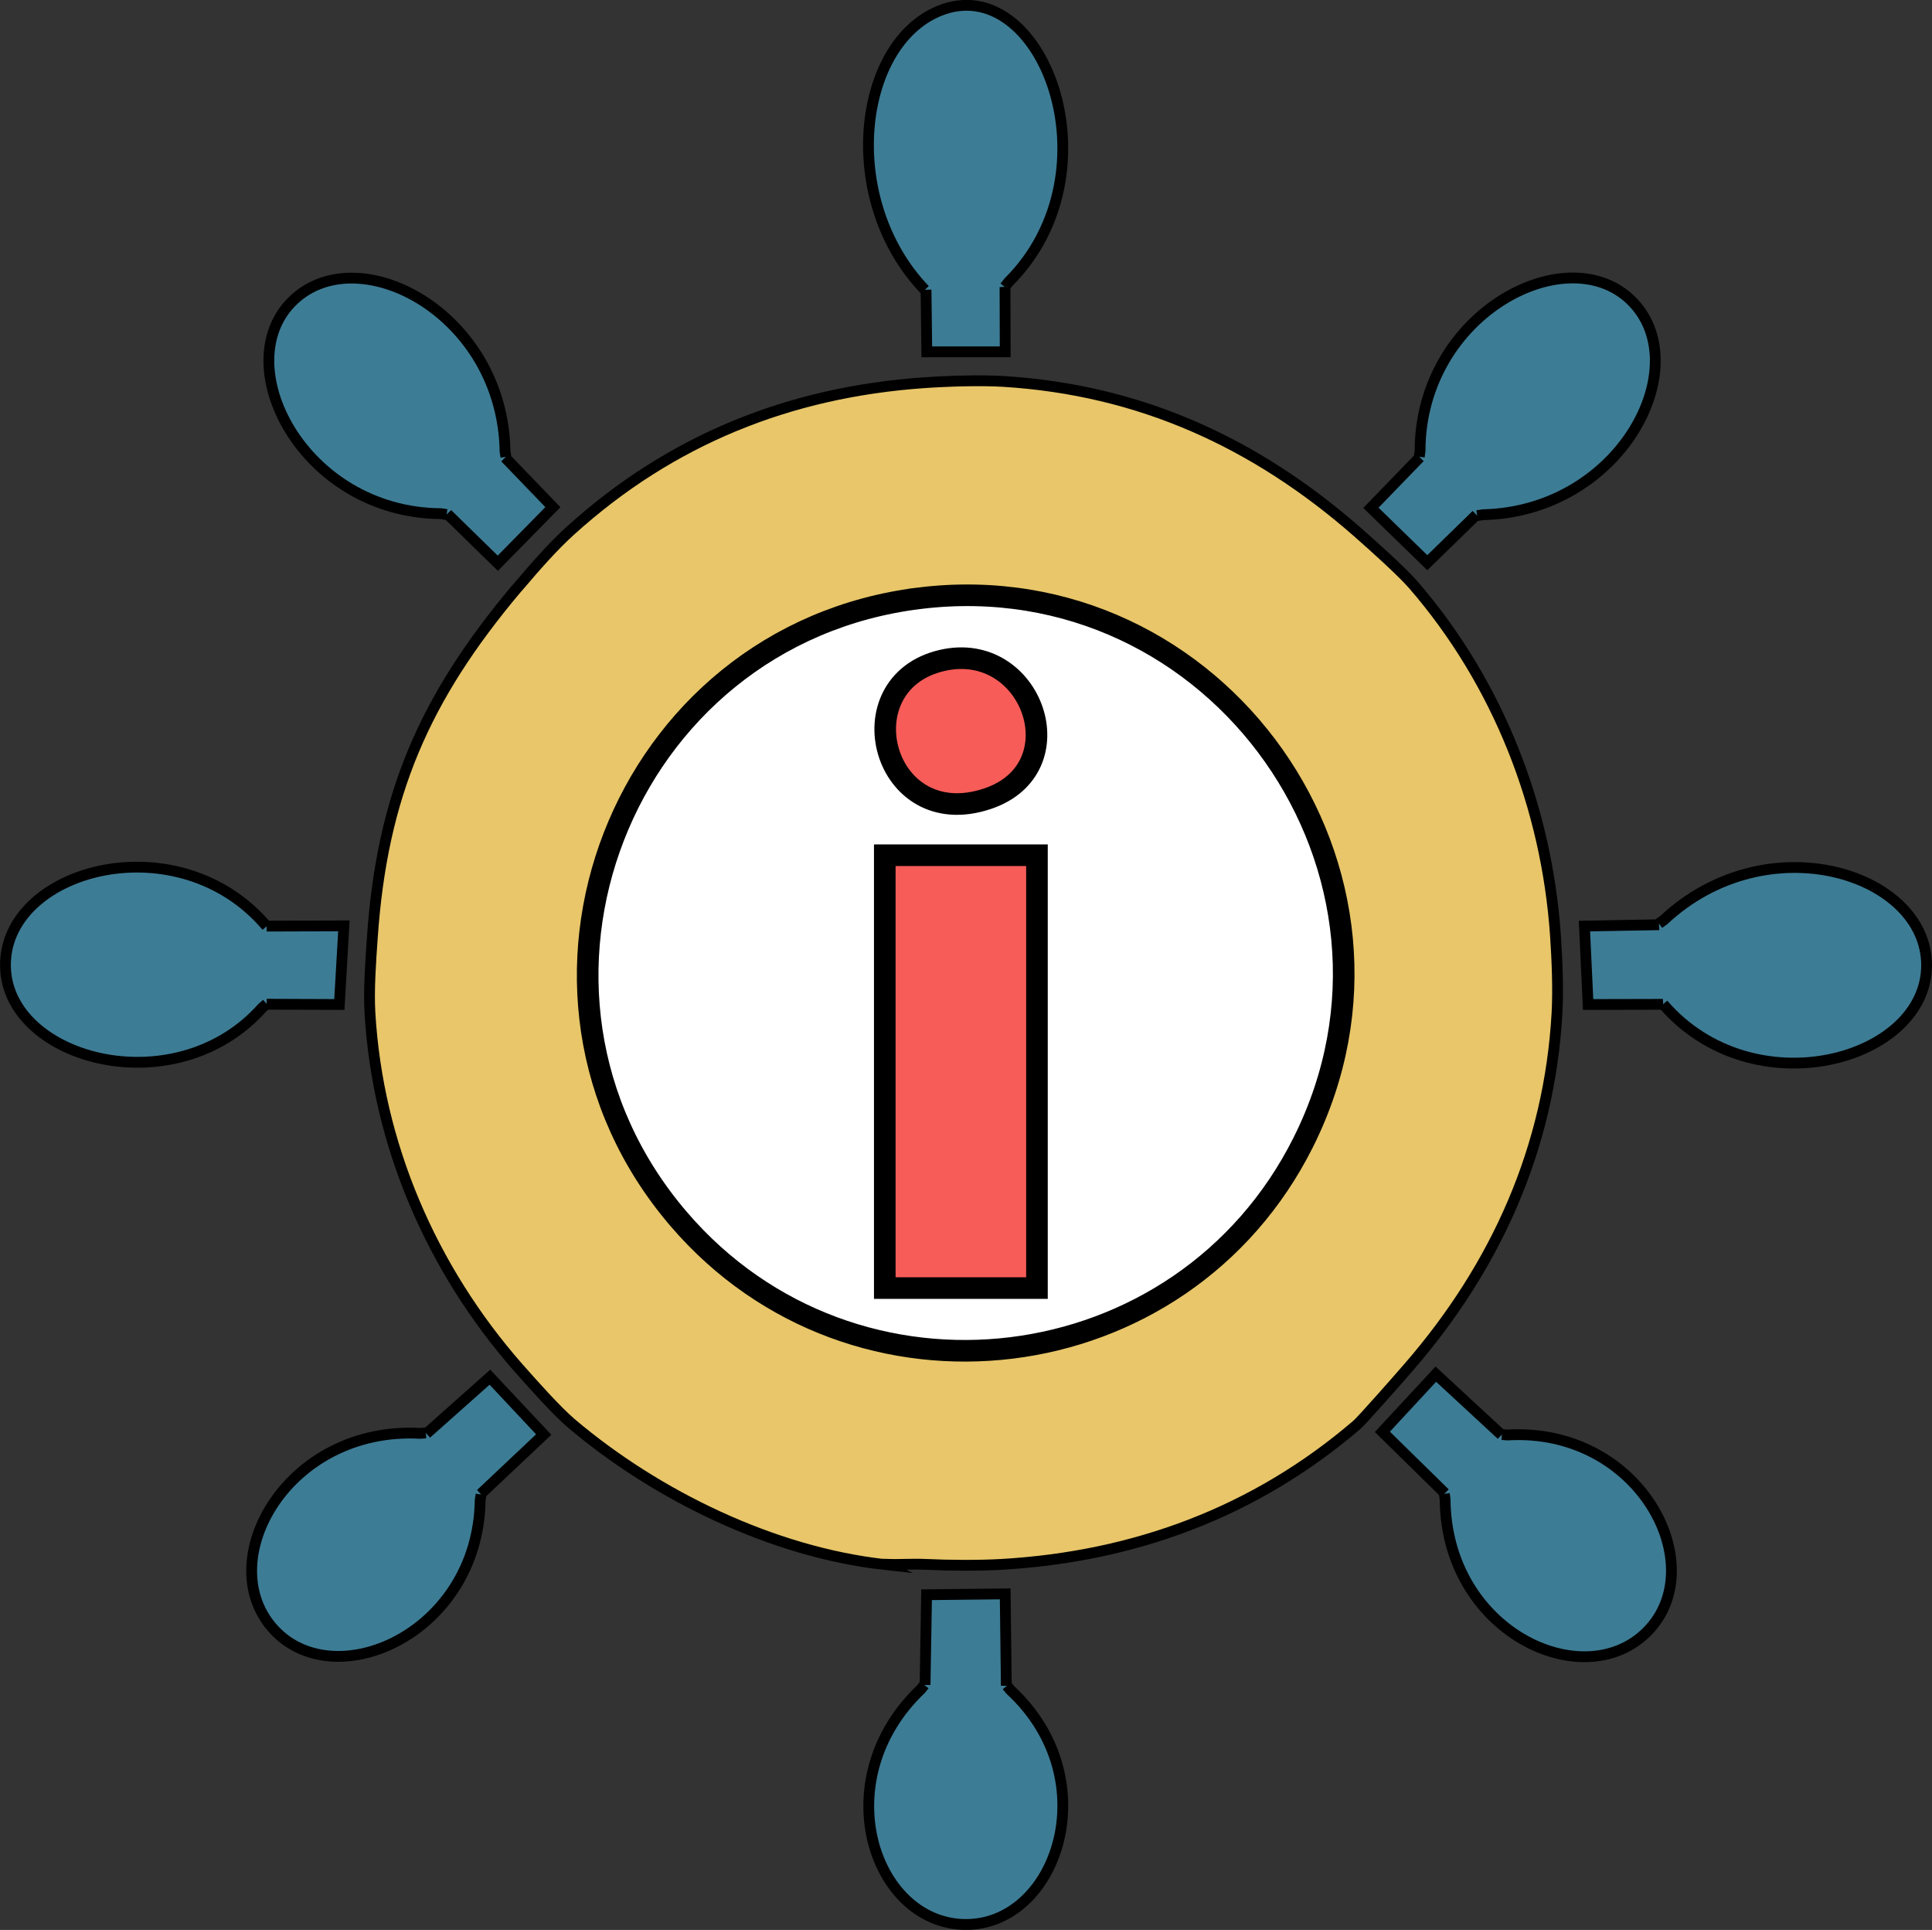
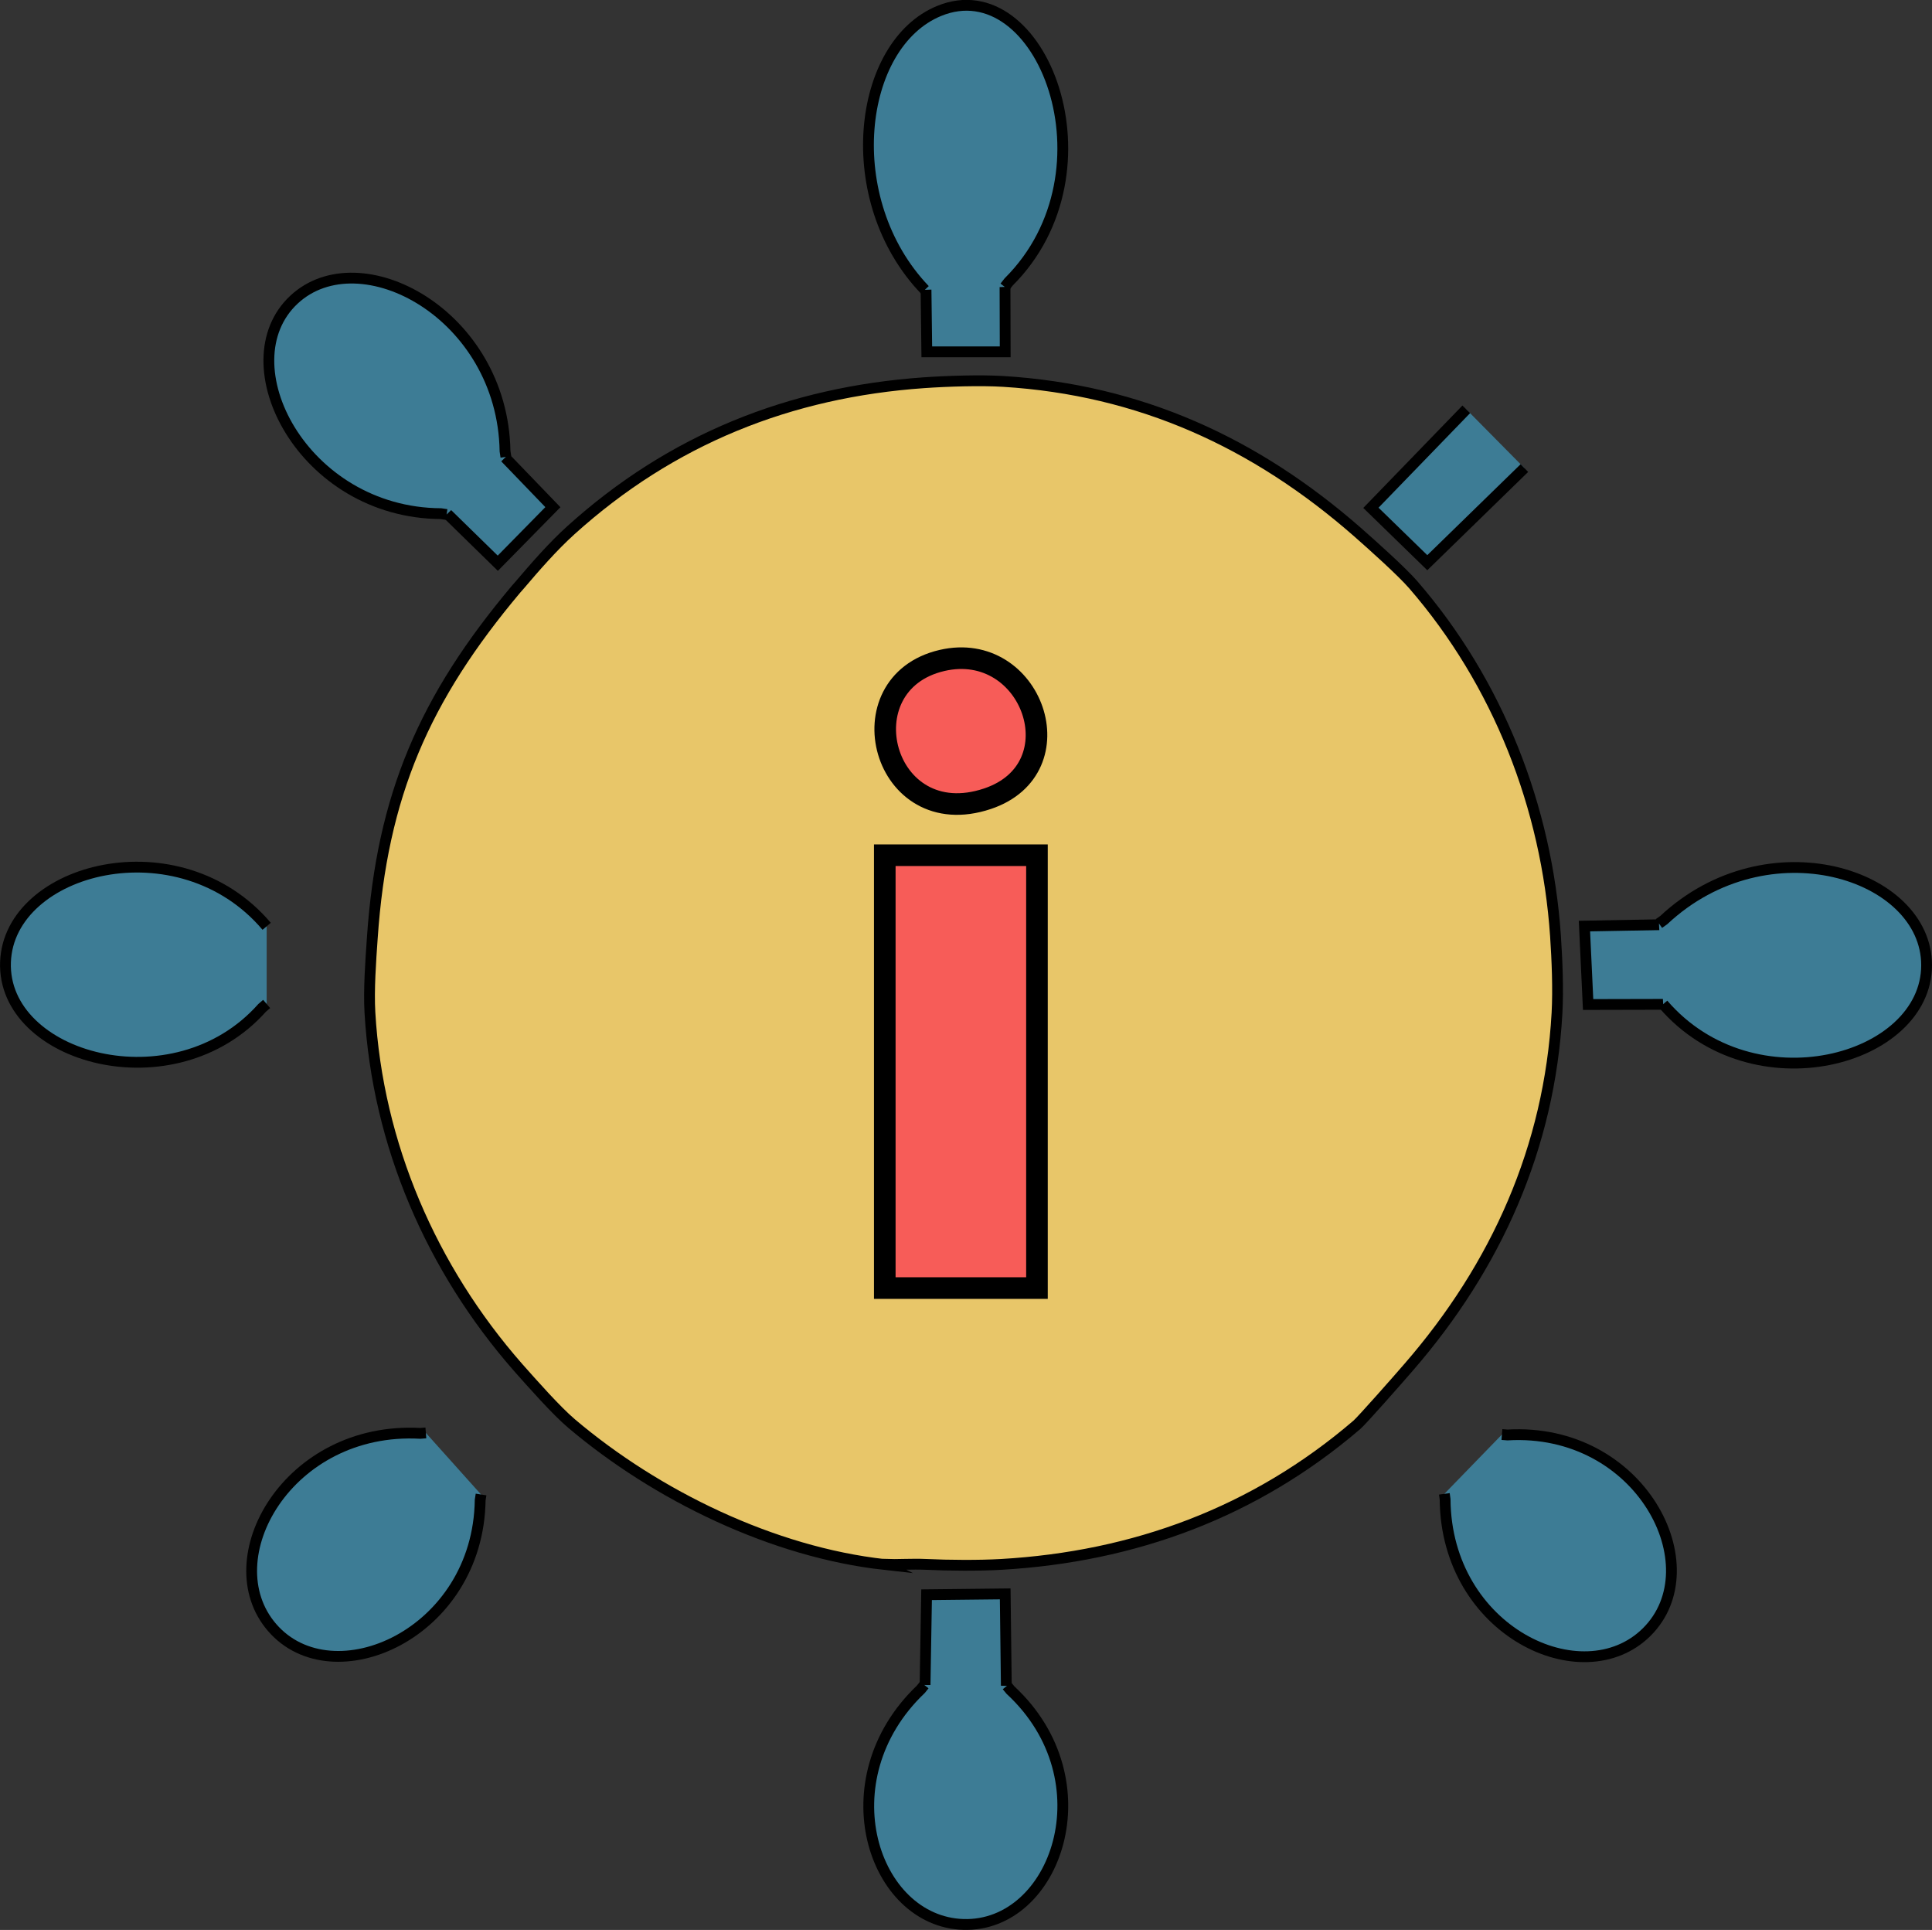
<svg xmlns="http://www.w3.org/2000/svg" id="Layer_2" viewBox="0 0 178.88 178.66">
  <rect x="0" y="0" width="178.88" height="178.66" fill="#333333" stroke="none" />
  <defs>
    <style>
      .cls-1 {
        fill: #fff;
      }

      .cls-1, .cls-2, .cls-3, .cls-4 {
        stroke: #000;
        stroke-miterlimit: 10;
      }

      .cls-1, .cls-4 {
        stroke-width: 2px;
      }

      .cls-2 {
        fill: #e8c669;
      }

      .cls-3 {
        fill: #3d7c95;
      }

      .cls-4 {
        fill: #f75c58;
      }
    </style>
  </defs>
  <g id="Layer_1-2" data-name="Layer_1">
    <polyline class="cls-3" points="85.64 18.44 85.64 18.83 85.81 32.57 93.07 32.57 93.03 18.65 93.03 18.25" />
-     <polyline class="cls-3" points="18.33 85.75 18.72 85.75 31.84 85.71 31.42 92.99 18.33 92.94" />
    <polyline class="cls-3" points="160.23 85.48 146.7 85.73 147.04 92.99 160.12 92.96 160.52 92.96" />
    <path class="cls-3" d="M24.69,85.75c-8.09-9.55-23.86-5.43-24.18,3.31-.33,8.92,15.6,13.4,23.76,4.24l.42-.36" />
    <path class="cls-3" d="M153.99,92.96c8.33,9.67,24.39,5.24,24.39-3.61,0-8.46-14.7-13.18-24.33-4.18l-.45.32" />
    <polyline class="cls-3" points="85.58 160.18 85.79 147.63 93.07 147.55 93.22 159.86 93.23 160.25" />
    <path class="cls-3" d="M85.58,155.98l-.32.4c-8.79,8.38-4.42,21.51,3.93,21.77,8.58.27,13.39-13.33,4.37-21.69l-.33-.4" />
    <path class="cls-2" d="M81.88,144.83c-10.28-1.14-21.06-6.36-28.95-13.04-1.41-1.19-3.61-3.68-4.95-5.19-8.03-9.15-13.02-20.65-13.73-32.87-.12-2.08.07-4.77.22-6.89.9-13.22,4.83-22.21,13.32-32.31.1-.12.2-.23.3-.34,1.48-1.74,3.08-3.58,4.76-5.1,9.32-8.42,20.26-12.79,32.7-13.66,2.14-.15,5.25-.25,7.35-.12,12.63.78,23.31,5.65,32.78,13.94,1.42,1.25,4.07,3.62,5.16,4.87,7.87,9.08,12.37,20.62,13.18,32.53.15,2.22.26,4.92.14,7.12-.69,12.44-5.61,23.43-13.72,32.78-1.05,1.22-4.39,5-4.81,5.35-9.47,8.12-20.65,12.21-32.91,12.92-2.09.12-4.88.1-6.98,0-1.29-.06-2.59.04-3.88,0h0Z" />
-     <polyline class="cls-3" points="35.98 135.83 45.36 127.49 50.34 132.8 41.39 141.24 41.11 141.51" />
    <path class="cls-3" d="M39.43,132.65l-.52.04c-12.26-.67-19.18,11.65-13.72,17.97,5.61,6.5,19.09.62,19.27-11.8l.08-.51" />
    <polyline class="cls-3" points="141.14 43.33 132.15 52.09 126.93 47.01 135.49 38.17 135.76 37.89" />
-     <path class="cls-3" d="M136.77,47.73l.53-.08c12.68-.29,19.66-13.54,13.94-19.62-5.88-6.25-19.74.88-19.76,13.71l-.07.54" />
    <polyline class="cls-3" points="42.48 37.91 51.19 46.95 46.09 52.14 37.29 43.54 37.01 43.26" />
    <path class="cls-3" d="M46.84,42.29l-.08-.53c-.22-12.67-13.43-19.71-19.54-14.02-6.28,5.85.78,19.73,13.6,19.81l.53.08" />
-     <polyline class="cls-3" points="136.94 141.33 127.99 132.55 132.94 127.21 141.98 135.57 142.26 135.83" />
    <path class="cls-3" d="M133.73,138.29l.07.51c.09,12.2,12.73,18.16,18.66,12.29,6.1-6.04-.56-18.98-12.89-18.25l-.51-.04" />
    <g>
-       <path class="cls-1" d="M85.14,55.38c27.63-3.39,47.98,25.47,35.53,50.36-11.18,22.34-41.59,26.07-57.84,7.1-18.11-21.15-5.32-54.07,22.31-57.46Z" />
      <path class="cls-4" d="M87.22,61.14c8.34-1.93,12.56,10,4.21,12.8-9.73,3.26-13.33-10.68-4.21-12.8Z" />
      <rect class="cls-4" x="81.92" y="79.17" width="14.09" height="40.07" />
    </g>
    <path class="cls-3" d="M93.03,26.56l.36-.46c10.29-10.26,3.02-28.96-6.43-25.09-7.59,3.11-9.29,17.5-1.33,25.82" />
  </g>
</svg>